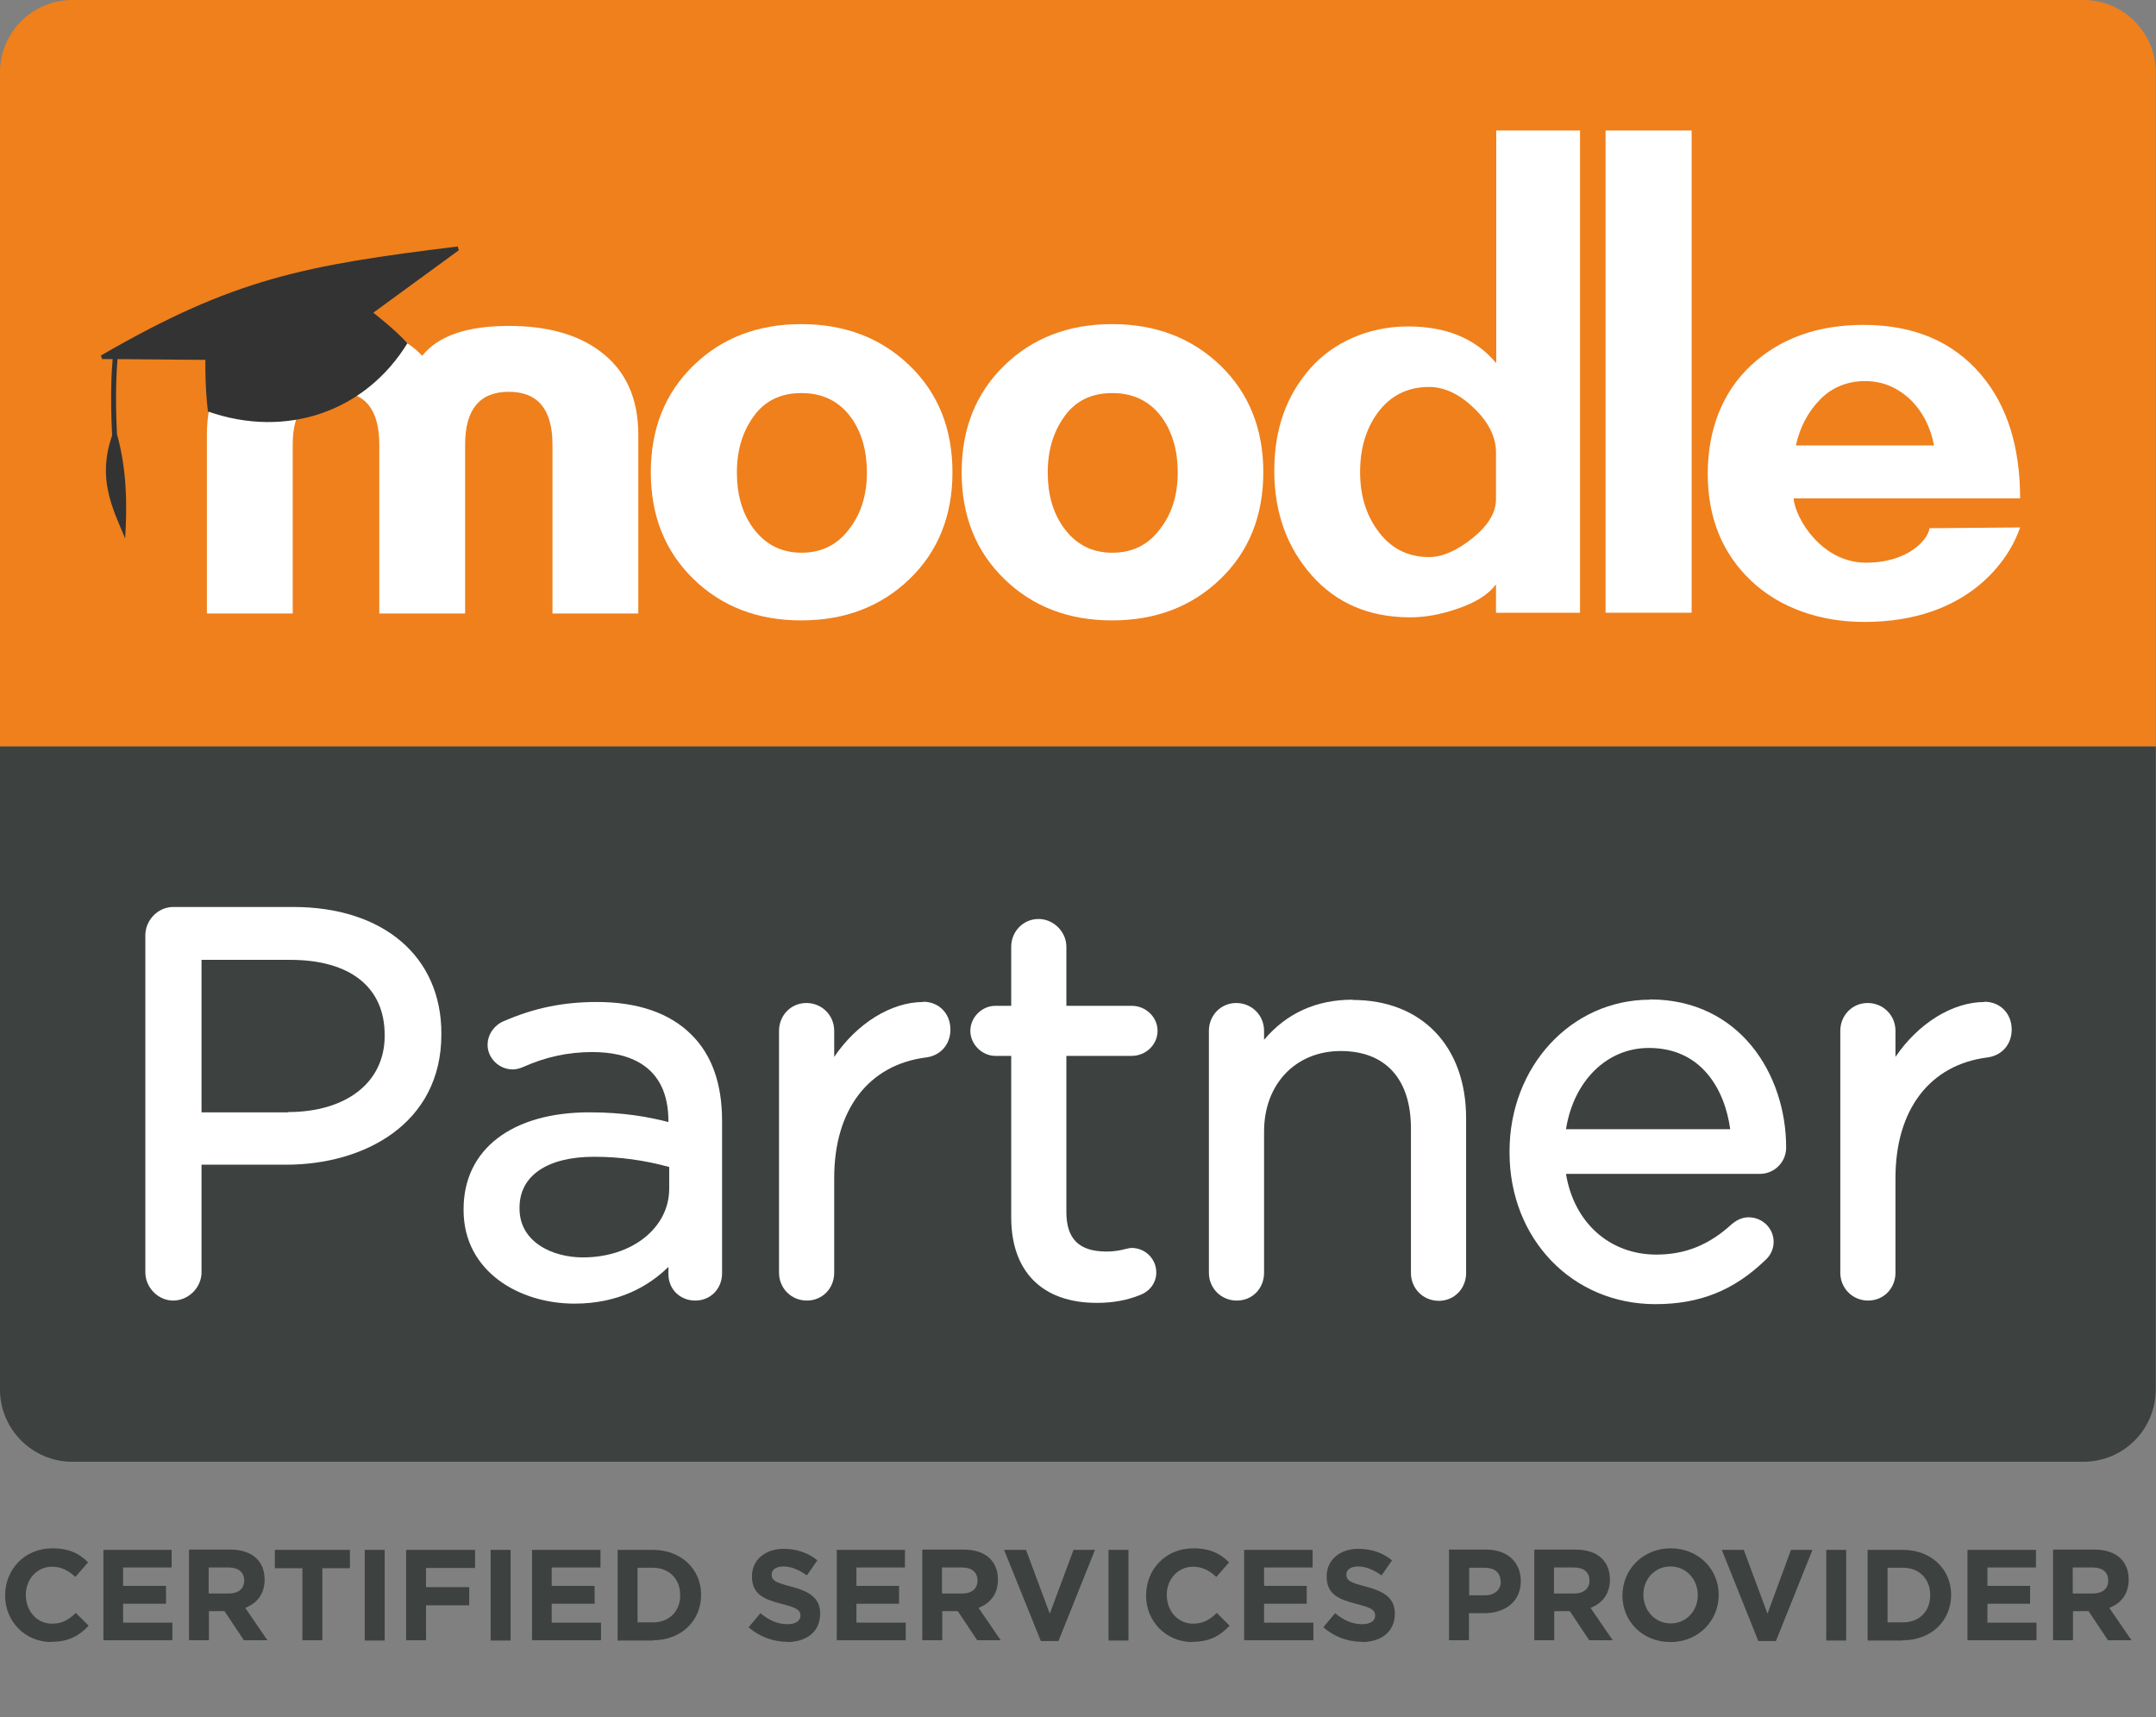
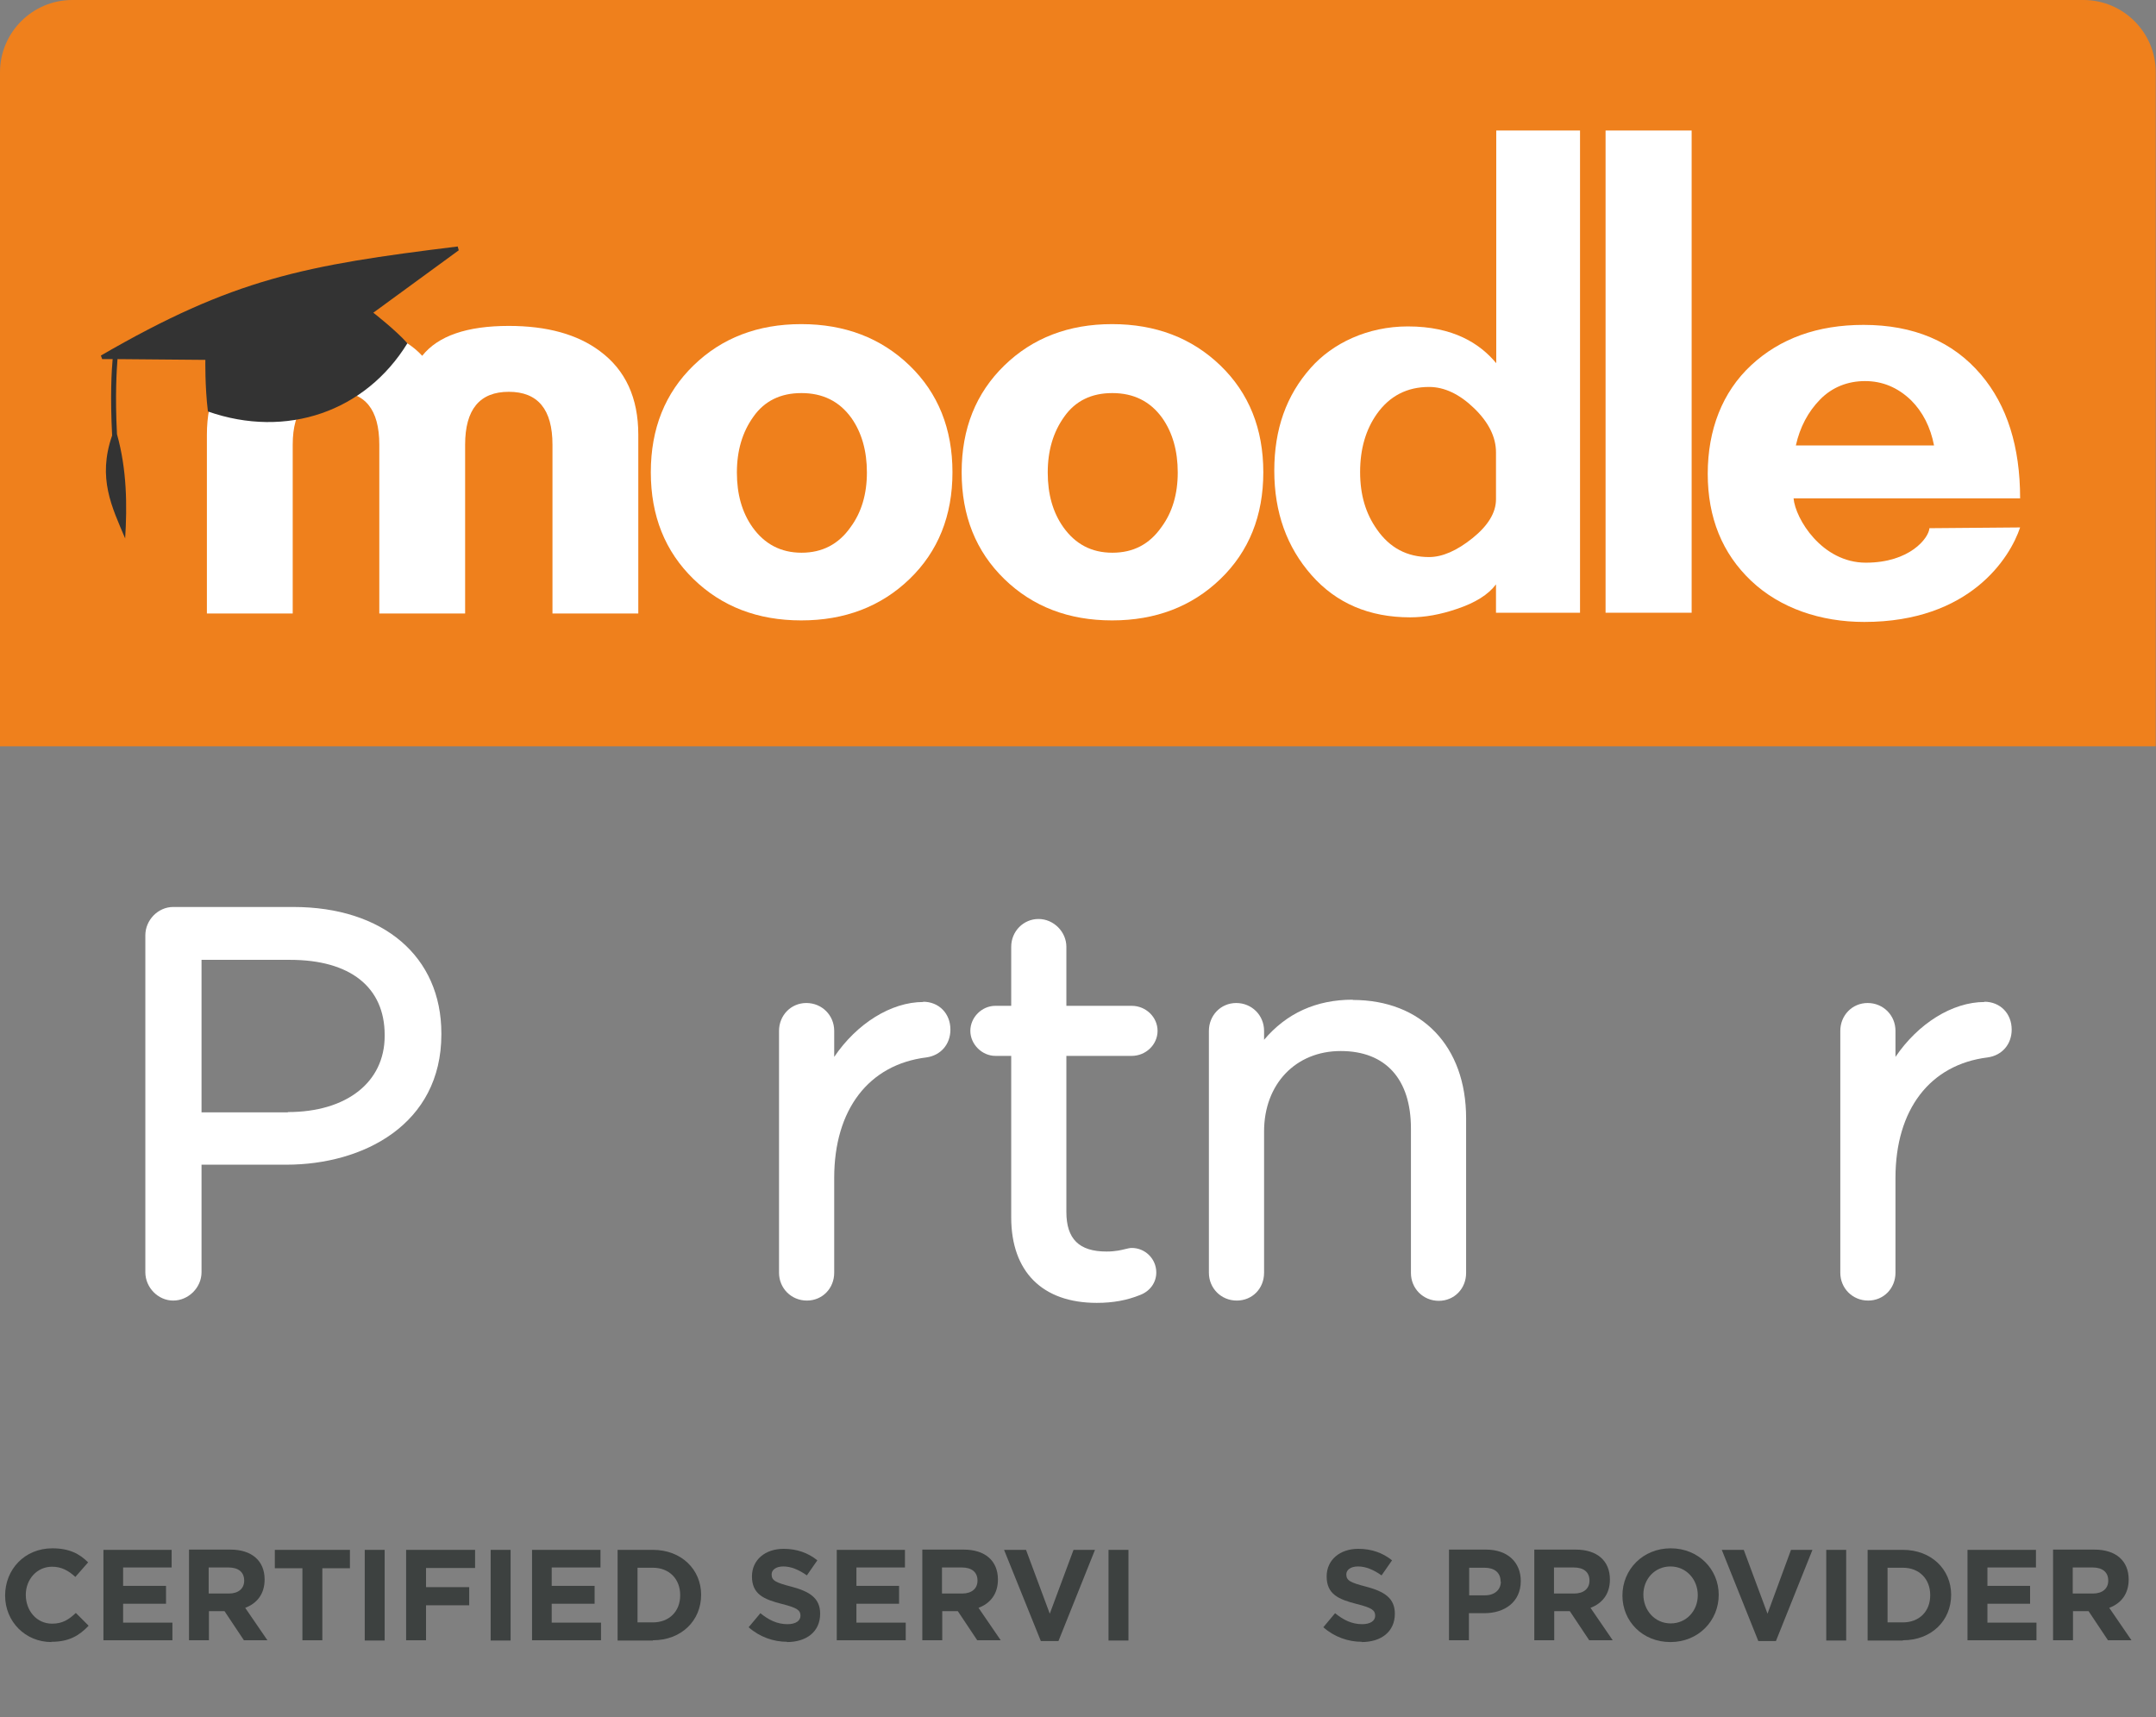
<svg xmlns="http://www.w3.org/2000/svg" id="Calque_2" viewBox="0 0 84.41 67.24">
  <rect x="0" y="0" width="84.41" height="67.24" fill="#808080" stroke="none" />
  <defs>
    <style>.cls-1{fill:#fff;}.cls-2{fill:#ef801c;}.cls-3{fill:#3d4140;}.cls-4{fill:#333;}.cls-5{clip-path:url(#clippath);}.cls-6{fill:none;}</style>
    <clipPath id="clippath">
      <rect id="SVGID" class="cls-6" x="0" width="84.41" height="67.24" />
    </clipPath>
  </defs>
  <g id="export">
    <g id="logo-moodle-partner">
      <g class="cls-5">
        <path class="cls-3" d="m2.02,64.29c-1.04,0-1.82-.81-1.82-1.82H.2c0-1.02.76-1.85,1.85-1.85.67,0,1.07.22,1.4.55l-.5.57c-.27-.25-.55-.4-.91-.4-.6,0-1.03.5-1.03,1.1h0c0,.62.42,1.13,1.03,1.13.41,0,.65-.16.93-.42l.5.5c-.37.39-.77.63-1.46.63" />
        <polygon class="cls-3" points="4.05 64.22 4.05 60.68 6.72 60.68 6.72 61.37 4.82 61.37 4.82 62.09 6.5 62.09 6.5 62.79 4.82 62.79 4.82 63.53 6.75 63.53 6.75 64.22 4.05 64.22" />
        <path class="cls-3" d="m9.55,64.22l-.76-1.14h-.61v1.14h-.78v-3.55h1.62c.84,0,1.34.44,1.34,1.17h0c0,.58-.31.94-.76,1.11l.87,1.27h-.91Zm.01-2.34c0-.33-.23-.51-.61-.51h-.78v1.02h.79c.38,0,.6-.2.6-.5h0Z" />
        <polygon class="cls-3" points="12.62 61.4 12.62 64.22 11.84 64.22 11.84 61.4 10.76 61.4 10.76 60.68 13.7 60.68 13.7 61.4 12.62 61.4" />
        <rect class="cls-3" x="14.28" y="60.68" width=".78" height="3.55" />
        <polygon class="cls-3" points="16.68 61.39 16.68 62.14 18.37 62.14 18.37 62.85 16.68 62.85 16.68 64.22 15.9 64.22 15.9 60.68 18.6 60.68 18.6 61.39 16.68 61.39" />
        <rect class="cls-3" x="19.21" y="60.68" width=".78" height="3.55" />
        <polygon class="cls-3" points="20.83 64.22 20.83 60.68 23.51 60.68 23.51 61.37 21.6 61.37 21.6 62.09 23.28 62.09 23.28 62.79 21.6 62.79 21.6 63.53 23.53 63.53 23.53 64.22 20.83 64.22" />
        <path class="cls-3" d="m25.56,64.23h-1.38v-3.55h1.38c1.12,0,1.89.77,1.89,1.76h0c0,1.01-.77,1.78-1.89,1.78m1.07-1.77c0-.63-.43-1.07-1.07-1.07h-.6v2.14h.6c.64,0,1.07-.43,1.07-1.06h0Z" />
        <path class="cls-3" d="m30.82,64.28c-.54,0-1.08-.19-1.51-.57l.46-.55c.32.26.65.43,1.06.43.32,0,.51-.13.51-.33h0c0-.21-.12-.31-.72-.46-.71-.18-1.18-.38-1.18-1.08h0c0-.65.52-1.08,1.24-1.08.52,0,.96.16,1.32.45l-.41.59c-.31-.22-.62-.35-.92-.35s-.46.14-.46.31h0c0,.24.15.32.77.48.72.19,1.13.45,1.13,1.06h0c0,.71-.54,1.11-1.3,1.11" />
        <polygon class="cls-3" points="32.76 64.22 32.76 60.68 35.43 60.68 35.43 61.37 33.53 61.37 33.53 62.09 35.2 62.09 35.2 62.79 33.53 62.79 33.53 63.53 35.46 63.53 35.46 64.22 32.76 64.22" />
        <path class="cls-3" d="m38.26,64.22l-.76-1.14h-.61v1.14h-.78v-3.55h1.62c.84,0,1.34.44,1.34,1.17h0c0,.58-.31.94-.76,1.11l.87,1.27h-.91Zm.01-2.34c0-.33-.23-.51-.61-.51h-.78v1.02h.79c.38,0,.6-.2.6-.5h0Z" />
        <polygon class="cls-3" points="41.44 64.25 40.75 64.25 39.31 60.68 40.17 60.68 41.1 63.18 42.03 60.68 42.87 60.68 41.44 64.25" />
        <rect class="cls-3" x="43.4" y="60.68" width=".78" height="3.55" />
-         <path class="cls-3" d="m46.69,64.29c-1.04,0-1.82-.81-1.82-1.82h0c0-1.02.76-1.85,1.85-1.85.67,0,1.07.22,1.4.55l-.5.57c-.27-.25-.55-.4-.91-.4-.6,0-1.03.5-1.03,1.1h0c0,.62.42,1.13,1.03,1.13.41,0,.65-.16.93-.42l.5.5c-.37.39-.77.63-1.46.63" />
-         <polygon class="cls-3" points="48.71 64.22 48.71 60.68 51.39 60.68 51.39 61.37 49.49 61.37 49.49 62.09 51.16 62.09 51.16 62.79 49.49 62.79 49.49 63.53 51.42 63.53 51.42 64.22 48.71 64.22" />
        <path class="cls-3" d="m53.32,64.28c-.54,0-1.08-.19-1.51-.57l.46-.55c.32.26.65.43,1.06.43.32,0,.51-.13.51-.33h0c0-.21-.12-.31-.72-.46-.71-.18-1.18-.38-1.18-1.08h0c0-.65.52-1.08,1.24-1.08.52,0,.96.16,1.32.45l-.41.59c-.31-.22-.62-.35-.92-.35s-.46.14-.46.31h0c0,.24.15.32.77.48.72.19,1.13.45,1.13,1.06h0c0,.71-.54,1.11-1.3,1.11" />
        <path class="cls-3" d="m58.1,63.16h-.59v1.06h-.78v-3.55h1.45c.85,0,1.36.5,1.36,1.23h0c0,.83-.64,1.26-1.43,1.26m.64-1.24c0-.35-.24-.54-.63-.54h-.6v1.08h.62c.39,0,.62-.23.62-.54h0Z" />
        <path class="cls-3" d="m62.22,64.22l-.76-1.14h-.61v1.14h-.78v-3.55h1.62c.84,0,1.34.44,1.34,1.17h0c0,.58-.31.94-.76,1.11l.87,1.27h-.91Zm.01-2.34c0-.33-.23-.51-.61-.51h-.78v1.02h.79c.38,0,.6-.2.6-.5h0Z" />
        <path class="cls-3" d="m65.4,64.29c-1.1,0-1.88-.82-1.88-1.82h0c0-1.02.8-1.85,1.89-1.85s1.88.82,1.88,1.82h0c0,1.02-.8,1.85-1.89,1.85m1.07-1.84c0-.61-.45-1.12-1.07-1.12s-1.06.5-1.06,1.1h0c0,.62.45,1.13,1.07,1.13s1.06-.5,1.06-1.1h0Z" />
        <polygon class="cls-3" points="69.53 64.25 68.84 64.25 67.41 60.68 68.27 60.68 69.2 63.18 70.12 60.68 70.96 60.68 69.53 64.25" />
        <rect class="cls-3" x="71.5" y="60.68" width=".78" height="3.55" />
        <path class="cls-3" d="m74.5,64.23h-1.38v-3.55h1.38c1.12,0,1.89.77,1.89,1.76h0c0,1.01-.77,1.78-1.89,1.78m1.07-1.77c0-.63-.43-1.07-1.07-1.07h-.6v2.14h.6c.64,0,1.07-.43,1.07-1.06h0Z" />
        <polygon class="cls-3" points="77.03 64.22 77.03 60.68 79.71 60.68 79.71 61.37 77.81 61.37 77.81 62.09 79.48 62.09 79.48 62.79 77.81 62.79 77.81 63.53 79.73 63.53 79.73 64.22 77.03 64.22" />
        <path class="cls-3" d="m82.53,64.22l-.76-1.14h-.61v1.14h-.78v-3.55h1.62c.84,0,1.34.44,1.34,1.17h0c0,.58-.31.94-.76,1.11l.87,1.27h-.91Zm.01-2.34c0-.33-.23-.51-.61-.51h-.78v1.02h.79c.38,0,.6-.2.6-.5h0Z" />
-         <path class="cls-3" d="m0,29.22v25.18c0,1.56,1.27,2.83,2.83,2.83h78.74c1.57,0,2.83-1.27,2.83-2.83v-25.18H0Z" />
        <path class="cls-2" d="m2.83,0h78.74c1.56,0,2.83,1.27,2.83,2.83v26.39H0V2.83C0,1.27,1.27,0,2.83,0" />
        <path class="cls-1" d="m21.63,24.02v-6.61c0-1.38-.57-2.07-1.71-2.07s-1.71.69-1.71,2.07v6.61h-3.36v-6.61c0-1.38-.56-2.07-1.68-2.07s-1.71.69-1.71,2.07v6.61h-3.36v-7c0-1.44.5-2.53,1.5-3.27.88-.66,2.07-.99,3.57-.99s2.64.39,3.36,1.17c.62-.78,1.75-1.17,3.39-1.17,1.5,0,2.69.33,3.57.99,1,.74,1.5,1.83,1.5,3.27v7h-3.36Z" />
        <rect class="cls-1" x="62.86" y="5.11" width="3.37" height="18.88" />
        <path class="cls-1" d="m58.57,23.99v-1.11c-.3.4-.81.72-1.53.96-.64.22-1.25.33-1.83.33-1.6,0-2.89-.55-3.86-1.65-.97-1.1-1.46-2.46-1.46-4.09s.47-2.95,1.43-4.03c.85-.96,2.22-1.62,3.8-1.62,1.78,0,2.82.67,3.46,1.44V5.11h3.28v18.88h-3.28Zm0-6.28c0-.6-.29-1.18-.86-1.73-.57-.55-1.16-.83-1.76-.83-.86,0-1.54.35-2.04,1.05-.44.62-.66,1.38-.66,2.28s.22,1.63.66,2.25c.5.72,1.18,1.08,2.04,1.08.52,0,1.09-.25,1.7-.74.61-.49.92-1,.92-1.52v-1.86Z" />
        <path class="cls-1" d="m43.54,24.29c-1.7,0-3.11-.54-4.22-1.62-1.11-1.08-1.67-2.47-1.67-4.18s.56-3.1,1.67-4.18c1.11-1.08,2.52-1.62,4.22-1.62s3.12.54,4.24,1.62c1.12,1.08,1.68,2.48,1.68,4.18s-.56,3.1-1.68,4.18c-1.12,1.08-2.54,1.62-4.24,1.62m0-8.9c-.81,0-1.44.31-1.87.92-.44.61-.65,1.34-.65,2.19s.2,1.56.61,2.14c.47.66,1.1,1,1.92,1s1.45-.33,1.92-1c.43-.58.64-1.3.64-2.14s-.2-1.56-.61-2.14c-.47-.65-1.12-.97-1.95-.97" />
        <path class="cls-1" d="m31.37,24.29c-1.7,0-3.11-.54-4.22-1.62-1.11-1.08-1.67-2.47-1.67-4.18s.56-3.1,1.67-4.18c1.11-1.08,2.52-1.62,4.22-1.62s3.12.54,4.24,1.62c1.12,1.08,1.68,2.48,1.68,4.18s-.56,3.1-1.68,4.18c-1.12,1.08-2.54,1.62-4.24,1.62m0-8.9c-.81,0-1.44.31-1.87.92-.44.61-.65,1.34-.65,2.19s.2,1.56.61,2.14c.47.66,1.11,1,1.92,1s1.45-.33,1.92-1c.43-.58.64-1.3.64-2.14s-.2-1.56-.61-2.14c-.47-.65-1.12-.97-1.95-.97" />
        <path class="cls-1" d="m70.22,19.51c.07.8,1.11,2.52,2.83,2.52s2.46-.96,2.49-1.35l3.55-.03c-.39,1.18-1.96,3.7-6.1,3.7-1.72,0-3.3-.54-4.43-1.61-1.13-1.07-1.7-2.47-1.7-4.19s.57-3.2,1.7-4.25c1.13-1.05,2.6-1.58,4.4-1.58,1.96,0,3.5.65,4.6,1.95,1.02,1.2,1.53,2.82,1.53,4.84h-8.87Zm5.5-2.07c-.14-.72-.44-1.31-.9-1.77-.52-.5-1.12-.75-1.8-.75s-1.29.24-1.76.72c-.47.48-.79,1.08-.95,1.8h5.41Z" />
        <path class="cls-4" d="m14.62,12.24l3.34-2.44-.04-.15c-6.03.74-8.77,1.26-13.97,4.27l.05.14h.41c-.04.42-.1,1.45-.02,2.99-.58,1.67-.01,2.8.51,4.03.08-1.28.07-2.69-.32-4.08-.08-1.53-.01-2.54.02-2.94l3.44.03s-.02,1.04.1,2.02c3.08,1.08,6.17,0,7.81-2.67-.45-.51-1.35-1.21-1.35-1.21" />
        <path class="cls-1" d="m11.49,35.51h-4.71c-.59,0-1.09.51-1.09,1.11v13.19c0,.6.5,1.11,1.09,1.11s1.11-.5,1.11-1.11v-4.21h3.32c3.02,0,6.07-1.58,6.07-5.1v-.04c0-3.01-2.27-4.95-5.8-4.95m-.21,8.04h-3.38v-5.97h3.47c2.35,0,3.7,1.07,3.7,2.94v.04c0,1.81-1.49,2.98-3.79,2.98" />
-         <path class="cls-1" d="m23.37,39.23c-1.32,0-2.45.23-3.67.76-.29.12-.61.46-.61.92,0,.52.45.96.98.96.12,0,.26-.03.4-.09.89-.4,1.78-.59,2.72-.59,1.36,0,2.98.47,2.98,2.71v.03c-.78-.2-1.75-.38-3.09-.38-3.04,0-4.93,1.45-4.93,3.79v.04c0,2.4,2.18,3.66,4.34,3.66,1.75,0,2.93-.7,3.68-1.44v.29c0,.58.45,1.03,1.05,1.03s1.05-.46,1.05-1.07v-5.97c0-1.45-.4-2.58-1.2-3.37-.85-.85-2.1-1.28-3.71-1.28m2.84,6.46v.85c0,1.53-1.45,2.69-3.38,2.69-1.19,0-2.48-.6-2.48-1.91v-.04c0-1.25,1.09-1.99,2.92-1.99.99,0,1.95.13,2.94.4" />
        <path class="cls-1" d="m36.15,39.23c-1.27,0-2.61.85-3.49,2.15v-1.02c0-.61-.48-1.09-1.09-1.09s-1.07.49-1.07,1.09v9.47c0,.61.48,1.09,1.09,1.09s1.07-.48,1.07-1.09v-3.71c0-2.68,1.35-4.44,3.61-4.72.57-.08.94-.52.94-1.09,0-.63-.45-1.09-1.07-1.09" />
        <path class="cls-1" d="m44.31,41.34c.55,0,1.01-.44,1.01-.98s-.46-.98-1.01-.98h-2.56v-2.31c0-.59-.5-1.09-1.09-1.09s-1.07.48-1.07,1.09v2.31h-.62c-.53,0-.98.45-.98.98s.46.98.98.98h.62v6.32c0,2.13,1.22,3.35,3.35,3.35.64,0,1.18-.1,1.7-.31.39-.15.63-.49.63-.88,0-.53-.43-.96-.96-.96-.08,0-.15.02-.24.04-.16.04-.39.1-.75.1-1.07,0-1.57-.49-1.57-1.55v-6.11h2.56Z" />
        <path class="cls-1" d="m52.96,39.14c-1.43,0-2.59.53-3.47,1.57v-.35c0-.61-.48-1.09-1.09-1.09s-1.07.49-1.07,1.09v9.47c0,.61.48,1.09,1.09,1.09s1.07-.47,1.07-1.09v-5.53c0-1.86,1.24-3.15,3-3.15s2.75,1.1,2.75,3.03v5.66c0,.61.48,1.09,1.09,1.09s1.07-.48,1.07-1.09v-6.06c0-2.82-1.74-4.63-4.44-4.63" />
-         <path class="cls-1" d="m64.6,39.14c-3.08,0-5.5,2.61-5.5,5.94v.04c0,3.39,2.46,5.94,5.71,5.94,1.73,0,3.06-.53,4.29-1.71.22-.19.34-.45.34-.73,0-.53-.44-.96-.98-.96-.22,0-.43.08-.65.26-.89.82-1.83,1.2-2.96,1.2-1.84,0-3.23-1.26-3.54-3.16h7.59c.57,0,1.03-.46,1.03-1.03,0-2.88-1.83-5.8-5.33-5.8m-.04,1.9c2.03,0,2.96,1.59,3.18,3.18h-6.43c.3-1.89,1.6-3.18,3.24-3.18" />
        <path class="cls-1" d="m77.7,39.23c-1.27,0-2.61.85-3.49,2.15v-1.02c0-.61-.48-1.09-1.09-1.09s-1.07.49-1.07,1.09v9.47c0,.61.48,1.09,1.09,1.09s1.07-.48,1.07-1.09v-3.71c0-2.68,1.35-4.44,3.61-4.72.57-.08.94-.52.94-1.09,0-.63-.45-1.09-1.07-1.09" />
      </g>
    </g>
  </g>
</svg>